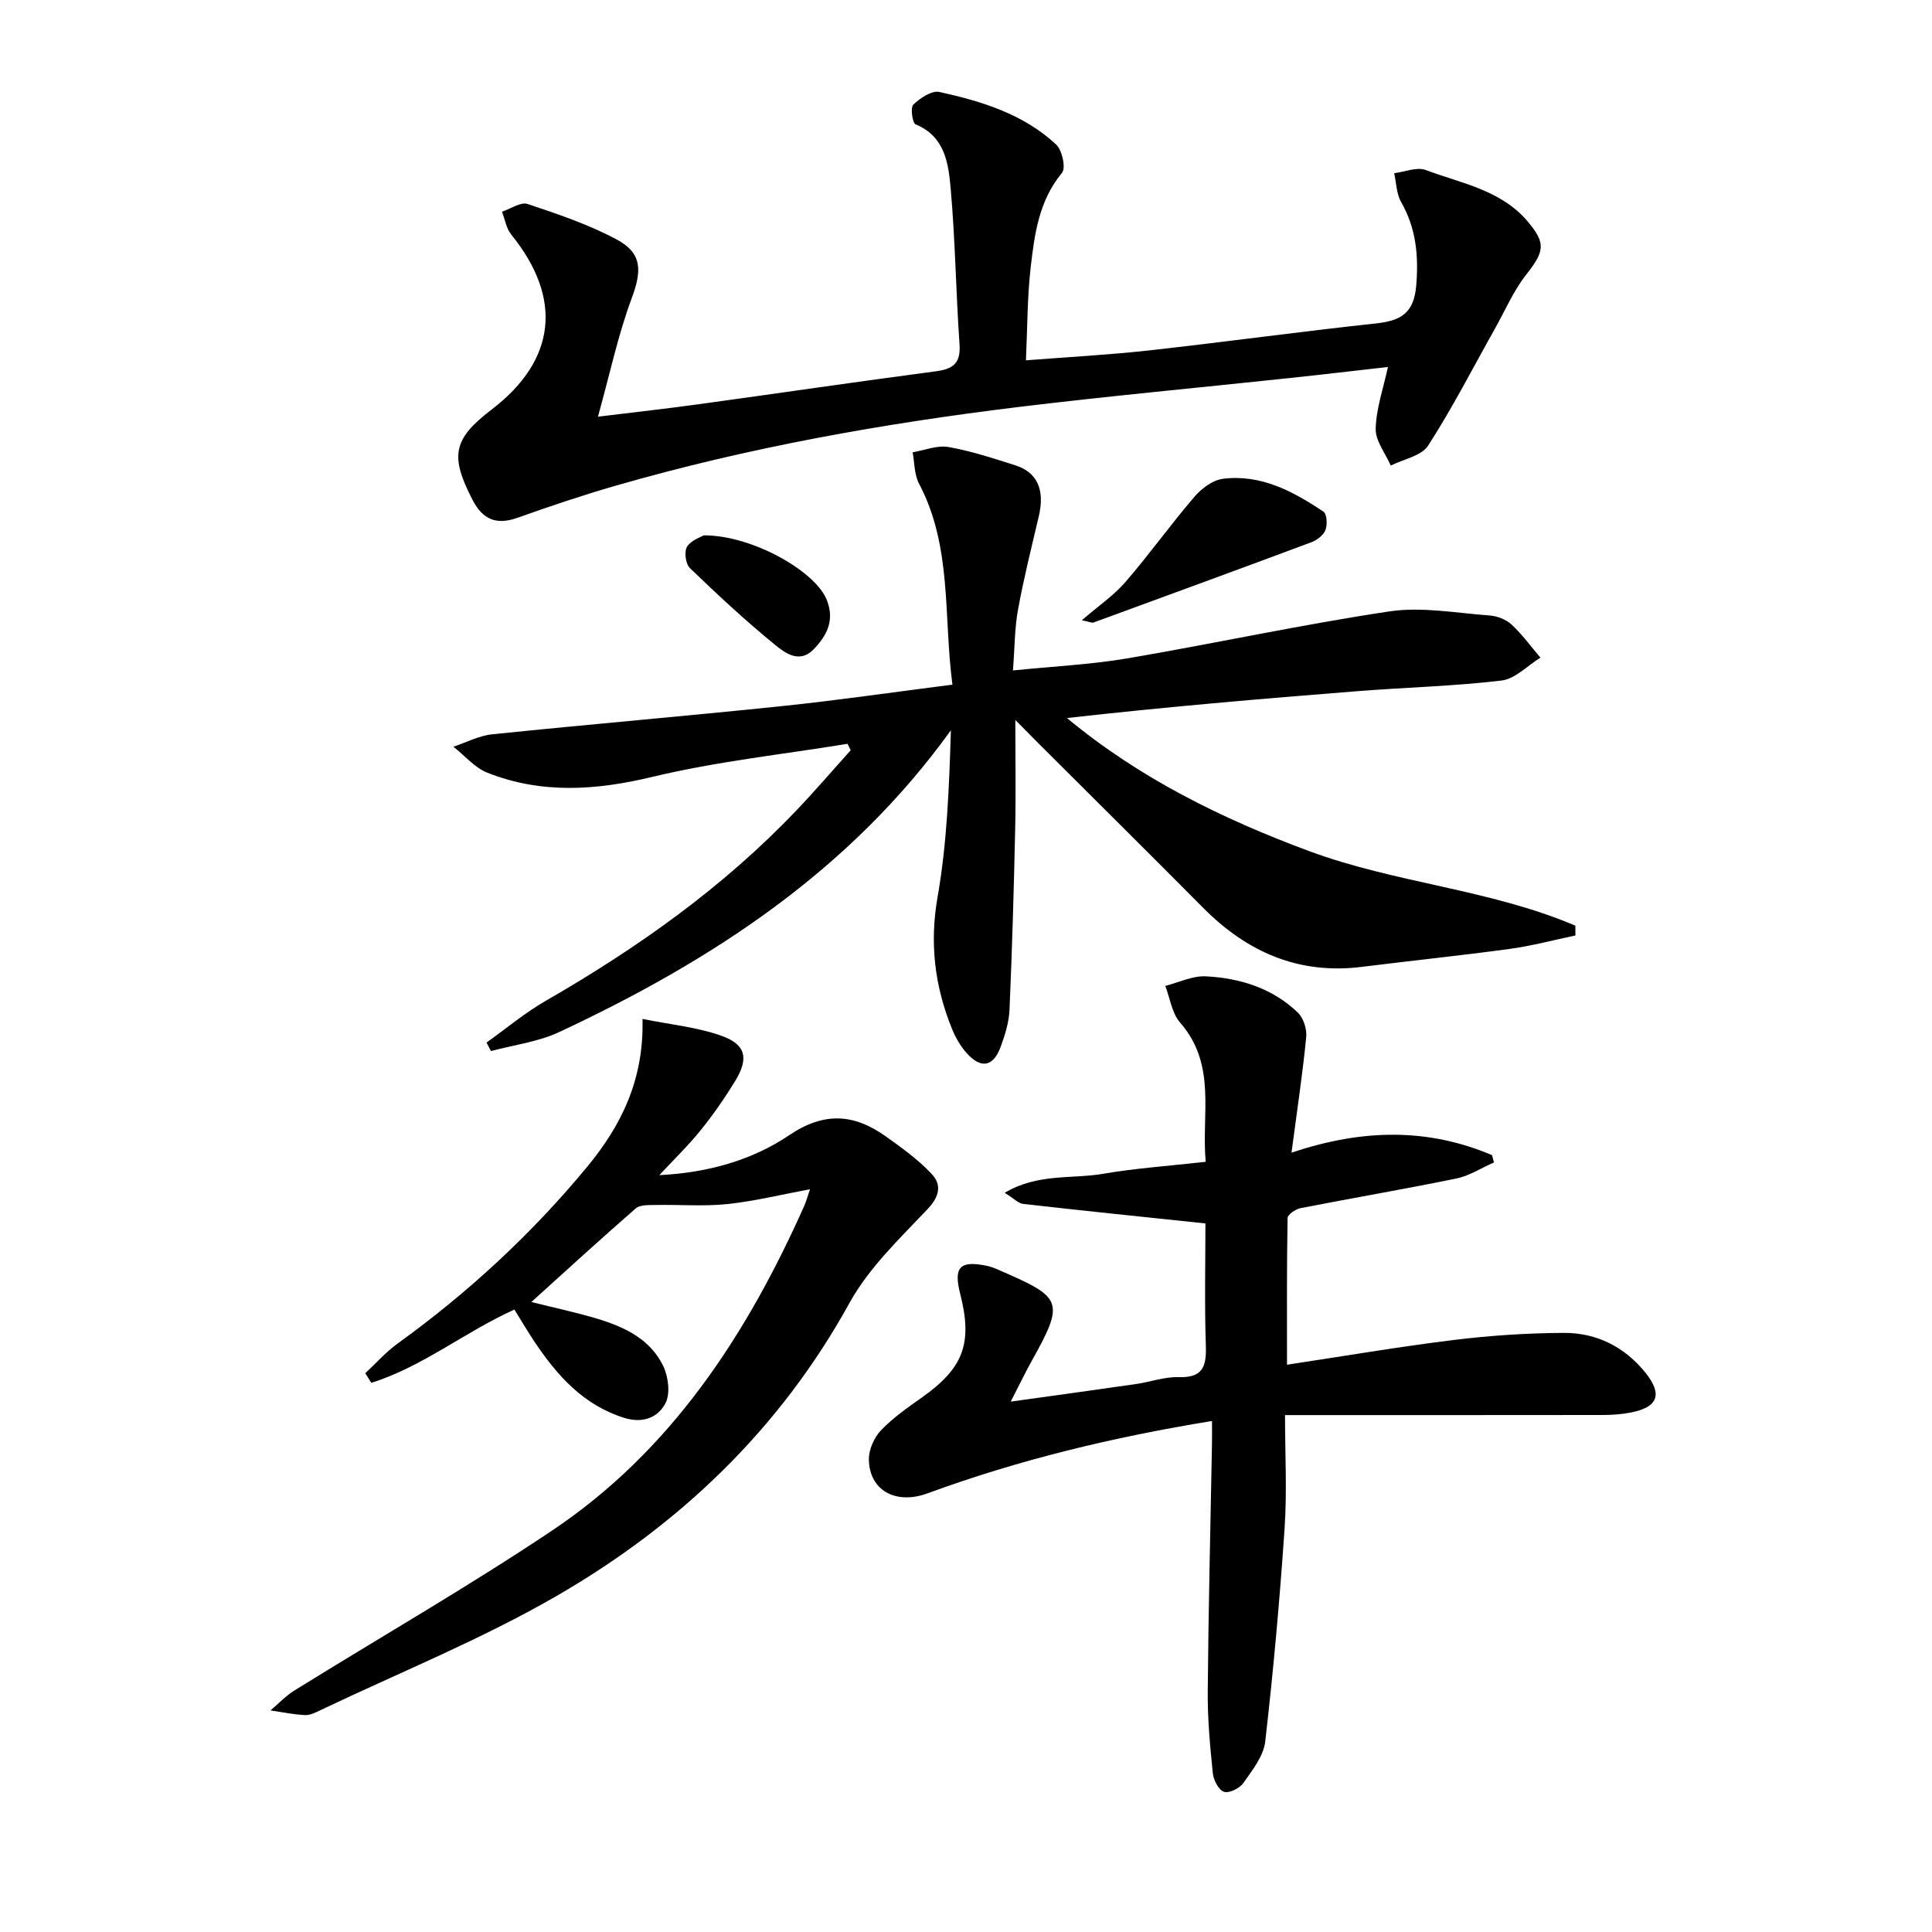
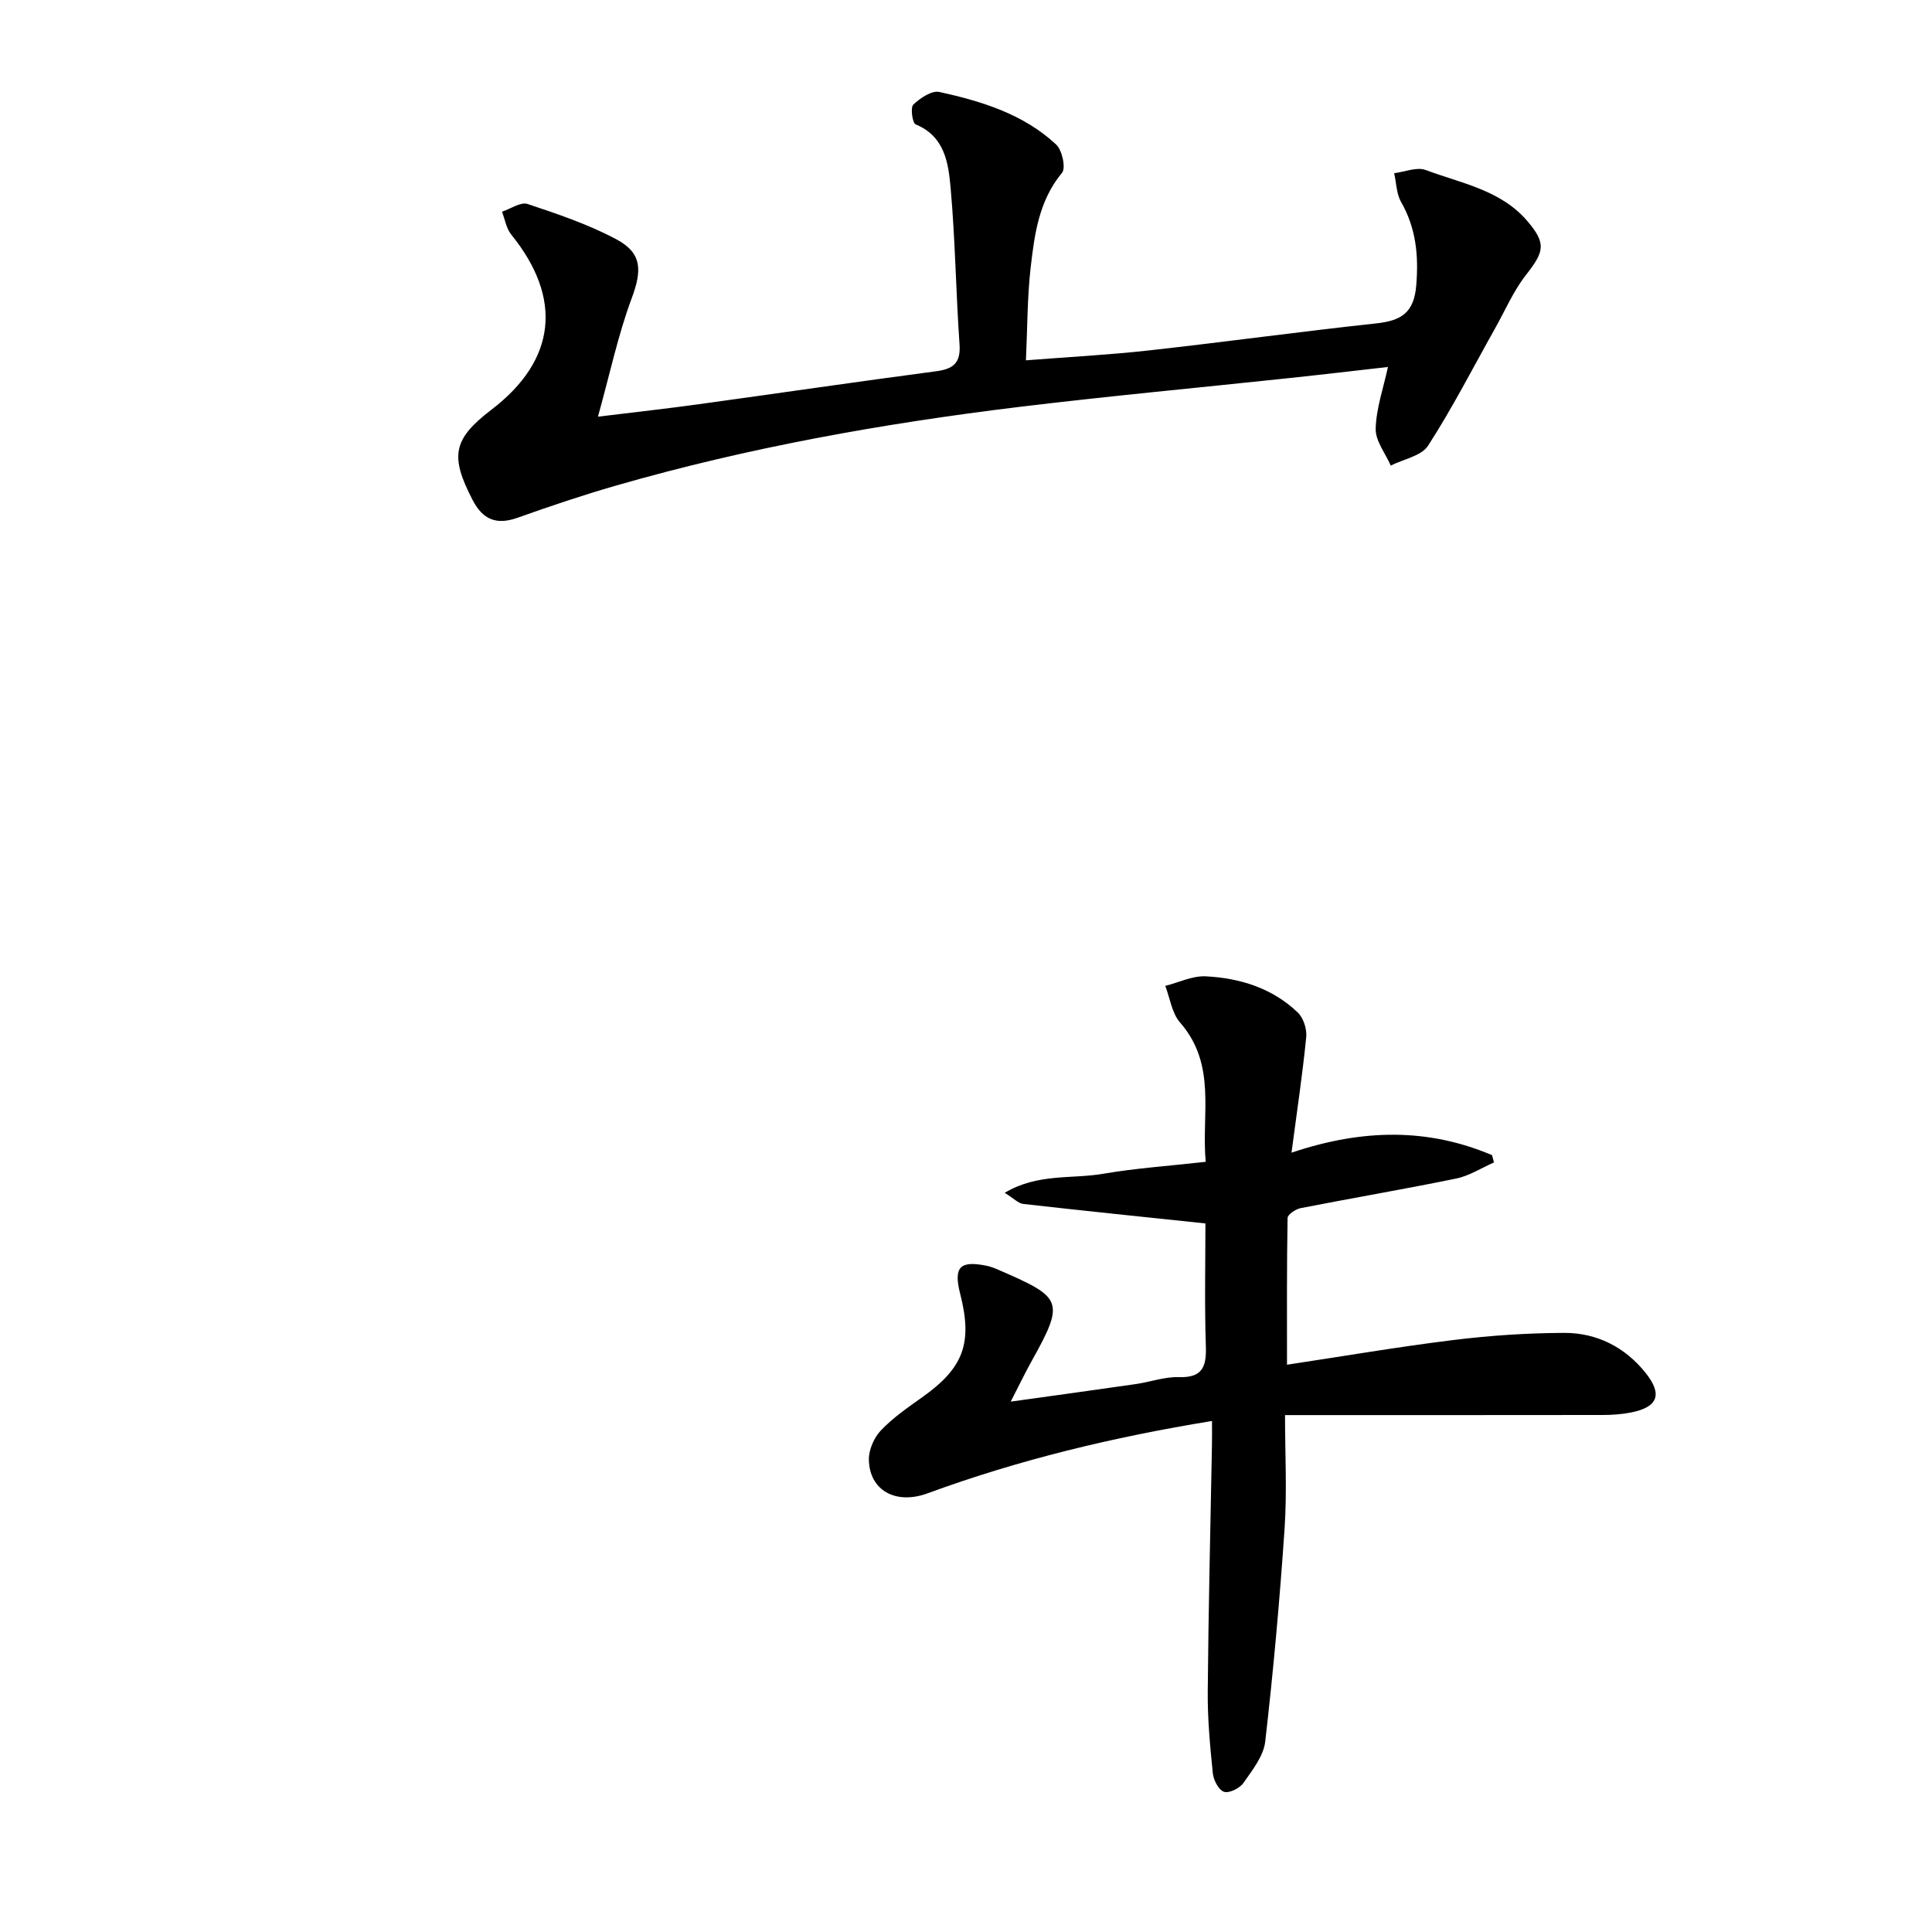
<svg xmlns="http://www.w3.org/2000/svg" enable-background="new 0 0 400 400" viewBox="0 0 400 400">
-   <path d="m210.21 149.06c0 8.11.13 15.36-.03 22.6-.27 12.46-.63 24.92-1.17 37.37-.11 2.6-.93 5.25-1.84 7.72-1.51 4.12-4.07 4.59-7.02 1.3-1.3-1.45-2.33-3.26-3.07-5.08-3.55-8.78-4.65-17.62-2.97-27.22 1.98-11.3 2.4-22.88 2.76-34.55-20.98 29.15-49.59 47.75-81.1 62.48-4.36 2.04-9.39 2.66-14.12 3.93-.31-.59-.61-1.18-.92-1.76 4.08-2.91 7.96-6.17 12.29-8.66 18.99-10.93 36.71-23.49 51.88-39.42 3.85-4.04 7.49-8.29 11.23-12.44-.22-.44-.44-.89-.66-1.33-13.48 2.2-27.14 3.66-40.39 6.84-11.7 2.81-22.94 3.58-34.16-.85-2.65-1.05-4.72-3.56-7.05-5.39 2.67-.88 5.29-2.29 8.03-2.57 19.99-2.06 40.02-3.76 60.01-5.84 11.52-1.2 23-2.88 35.28-4.44-1.88-14.25-.02-28.57-6.93-41.65-.98-1.86-.9-4.29-1.31-6.46 2.48-.41 5.08-1.5 7.42-1.09 4.71.83 9.32 2.35 13.9 3.81 4.54 1.46 6.07 5.13 4.81 10.49-1.51 6.44-3.12 12.86-4.31 19.36-.71 3.87-.68 7.88-1.05 12.6 8.31-.85 16.05-1.21 23.62-2.49 18.15-3.09 36.16-7.02 54.35-9.74 6.73-1 13.83.35 20.74.85 1.57.12 3.41.83 4.54 1.89 2.2 2.05 4 4.54 5.96 6.84-2.68 1.65-5.23 4.4-8.07 4.74-9.89 1.18-19.88 1.41-29.82 2.2-20 1.58-39.99 3.29-60.14 5.56 15.04 12.49 32.2 20.9 50.19 27.57 17.89 6.63 37.42 7.89 55.07 15.42 0 .68 0 1.35.01 2.03-4.53.95-9.03 2.16-13.6 2.78-10.19 1.39-20.42 2.44-30.62 3.72-13.07 1.63-23.73-3.05-32.81-12.19-11.37-11.45-22.83-22.81-34.26-34.21-1.35-1.37-2.71-2.75-4.67-4.72z" />
  <path d="m250.93 294.2c-20.54 3.35-39.99 8.04-58.89 14.98-6.56 2.41-12.05-.58-12.15-7-.03-2.03 1.08-4.55 2.5-6.04 2.5-2.62 5.56-4.74 8.54-6.85 8.55-6.07 10.48-11.17 7.87-21.4-1.41-5.54-.1-6.96 5.45-5.83.8.16 1.59.46 2.35.79 13.22 5.76 14.04 6.35 7.01 18.91-1.36 2.43-2.55 4.94-4.35 8.43 9.37-1.31 17.66-2.44 25.95-3.64 2.95-.43 5.9-1.52 8.82-1.43 4.82.16 5.77-2.02 5.63-6.33-.29-8.77-.09-17.57-.09-25.49-13.08-1.38-25.41-2.64-37.72-4.04-1.01-.11-1.93-1.12-3.84-2.3 6.84-4.08 13.9-2.82 20.37-3.94 6.69-1.15 13.51-1.61 21.25-2.48-.93-9.85 2.36-20.06-5.32-28.85-1.69-1.94-2.07-5.02-3.05-7.57 2.8-.71 5.63-2.12 8.38-1.98 7.09.36 13.8 2.44 19.07 7.51 1.16 1.12 1.89 3.42 1.73 5.06-.74 7.53-1.87 15.02-3.05 23.94 14.9-5.01 28.38-5.06 41.52.51.13.5.27 1 .4 1.51-2.59 1.14-5.09 2.77-7.8 3.33-10.71 2.2-21.49 4.03-32.22 6.13-1.04.2-2.7 1.32-2.71 2.04-.18 10.09-.12 20.18-.12 30.38 11.93-1.8 23.19-3.73 34.51-5.12 7.57-.93 15.23-1.44 22.86-1.47 6.78-.03 12.63 2.96 16.89 8.3 3.58 4.49 2.49 7.11-3.13 8.2-1.93.37-3.94.5-5.92.5-21.48.03-42.96.02-65.62.02 0 7.98.43 15.76-.09 23.47-1 14.73-2.32 29.46-4.01 44.13-.35 3.01-2.67 5.92-4.52 8.57-.77 1.1-2.96 2.18-4.02 1.82-1.11-.37-2.17-2.43-2.31-3.85-.57-5.62-1.1-11.28-1.05-16.91.14-16.97.56-33.95.87-50.92.04-1.58.01-3.19.01-5.09z" />
  <path d="m212.41 74.6c8.92-.7 17.18-1.13 25.39-2.04 15.69-1.74 31.33-3.9 47.02-5.59 5.12-.55 7.92-2.04 8.4-7.89.51-6.23-.04-11.82-3.14-17.27-.97-1.7-.98-3.95-1.43-5.95 2.19-.27 4.69-1.35 6.53-.66 7.37 2.76 15.57 4.14 21.05 10.58 3.96 4.65 3.49 6.32-.29 11.14-2.62 3.35-4.34 7.41-6.45 11.16-4.55 8.1-8.79 16.4-13.82 24.19-1.38 2.14-5.09 2.79-7.73 4.12-1.11-2.54-3.18-5.11-3.12-7.62.1-4.17 1.57-8.31 2.54-12.79-6.58.74-13.47 1.56-20.36 2.29-18.67 1.99-37.37 3.72-56.01 5.98-28.2 3.43-56.13 8.41-83.47 16.29-6.84 1.97-13.61 4.25-20.32 6.64-4.41 1.58-7.24.43-9.38-3.71-4.69-9.07-4.04-12.56 3.93-18.65 13.41-10.24 14.81-23.03 4.1-36.25-1.03-1.27-1.3-3.15-1.92-4.74 1.78-.58 3.86-2.07 5.29-1.6 6.26 2.08 12.6 4.23 18.4 7.32 5.41 2.88 5.28 6.52 3.15 12.25-2.8 7.51-4.46 15.45-6.97 24.47 7.92-.97 14.26-1.67 20.58-2.54 16.45-2.26 32.87-4.68 49.33-6.85 3.6-.47 5.23-1.65 4.95-5.6-.75-10.76-.88-21.57-1.84-32.31-.46-5.15-1.17-10.72-7.25-13.22-.67-.28-1.11-3.48-.48-4.09 1.42-1.35 3.81-2.97 5.4-2.62 8.78 1.93 17.42 4.58 24.18 10.89 1.24 1.16 2.04 4.85 1.21 5.85-4.79 5.77-5.69 12.69-6.49 19.58-.71 6.18-.67 12.47-.98 19.24z" />
-   <path d="m110.01 269.57c4.74 1.19 9.41 2.16 13.95 3.55 5.51 1.69 10.74 4.25 13.35 9.69 1.06 2.21 1.51 5.71.47 7.71-1.52 2.94-4.66 4.25-8.56 3.03-8.51-2.68-13.9-8.8-18.6-15.82-1.38-2.06-2.64-4.22-4.12-6.6-10.16 4.58-19.02 11.84-29.62 15.17-.42-.66-.83-1.32-1.25-1.99 2.22-2.06 4.25-4.38 6.69-6.14 14.66-10.59 27.87-22.79 39.33-36.7 6.81-8.26 11.71-17.77 11.37-30.51 5.73 1.16 11.3 1.68 16.4 3.51 5.06 1.81 5.63 4.69 2.78 9.36-2.16 3.53-4.54 6.96-7.14 10.18-2.55 3.16-5.5 6.01-8.55 9.29 9.86-.49 19.08-3.01 26.87-8.26 7.29-4.92 13.45-4.43 20 .23 3.35 2.38 6.75 4.83 9.53 7.8 2.08 2.22 1.64 4.63-.88 7.28-5.79 6.11-12.15 12.16-16.15 19.41-14.44 26.18-35.21 45.97-60.65 60.67-15.61 9.02-32.49 15.83-48.81 23.61-1.04.5-2.22 1.11-3.3 1.05-2.38-.12-4.74-.62-7.11-.97 1.64-1.39 3.14-3 4.94-4.12 17.78-11.04 35.95-21.47 53.33-33.1 24.72-16.54 40.32-40.56 52.24-67.25.4-.9.65-1.87 1.18-3.43-5.98 1.11-11.5 2.48-17.11 3.07-4.9.51-9.89.09-14.84.19-1.39.03-3.2-.08-4.11.7-7.26 6.3-14.33 12.8-21.63 19.39z" />
-   <path d="m223.97 128.42c3.48-3 6.63-5.13 9.03-7.91 4.95-5.73 9.38-11.93 14.31-17.68 1.46-1.7 3.77-3.43 5.88-3.7 7.87-.99 14.55 2.6 20.82 6.81.72.48.84 2.7.41 3.8-.42 1.07-1.75 2.09-2.91 2.52-15.03 5.62-30.09 11.12-45.16 16.64-.26.09-.63-.12-2.38-.48z" />
-   <path d="m145.7 110.84c10-.05 23.09 7.41 25.46 13.33 1.71 4.27.05 7.41-2.71 10.27-2.9 3-5.89.78-7.96-.91-6.14-5.01-11.96-10.42-17.67-15.93-.88-.85-1.21-3.44-.56-4.43.9-1.38 2.95-2.02 3.44-2.33z" />
</svg>